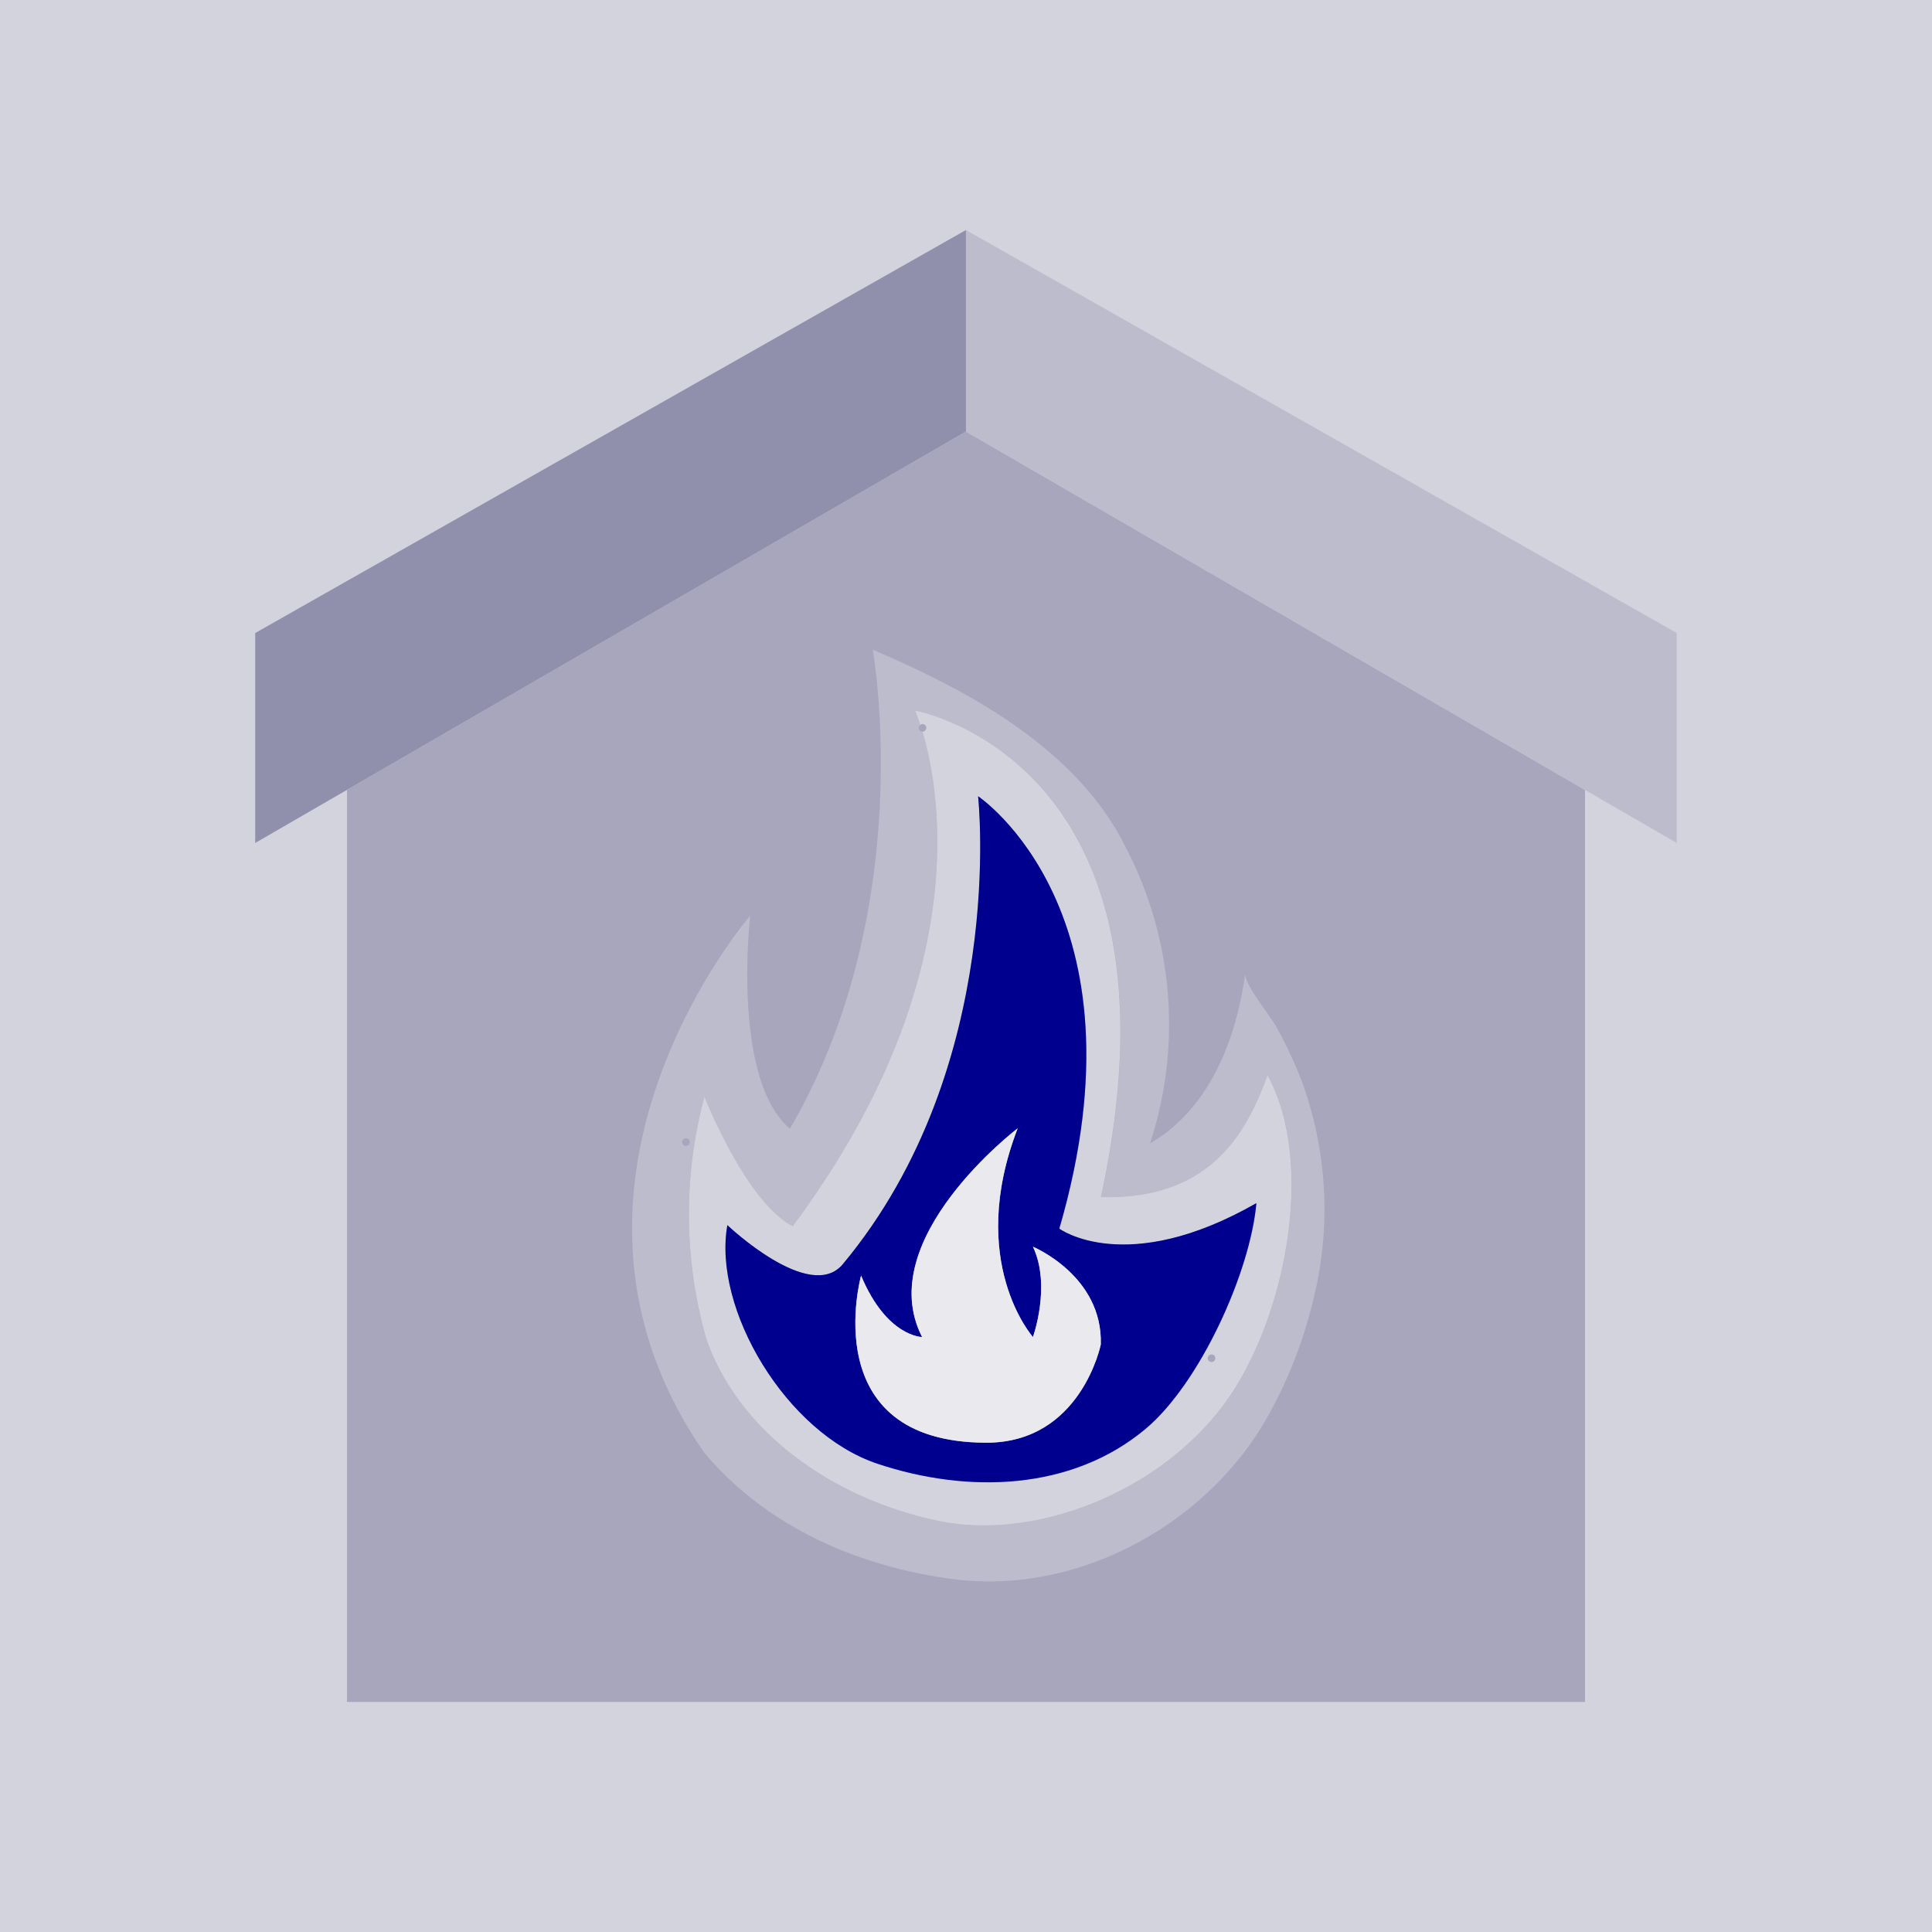
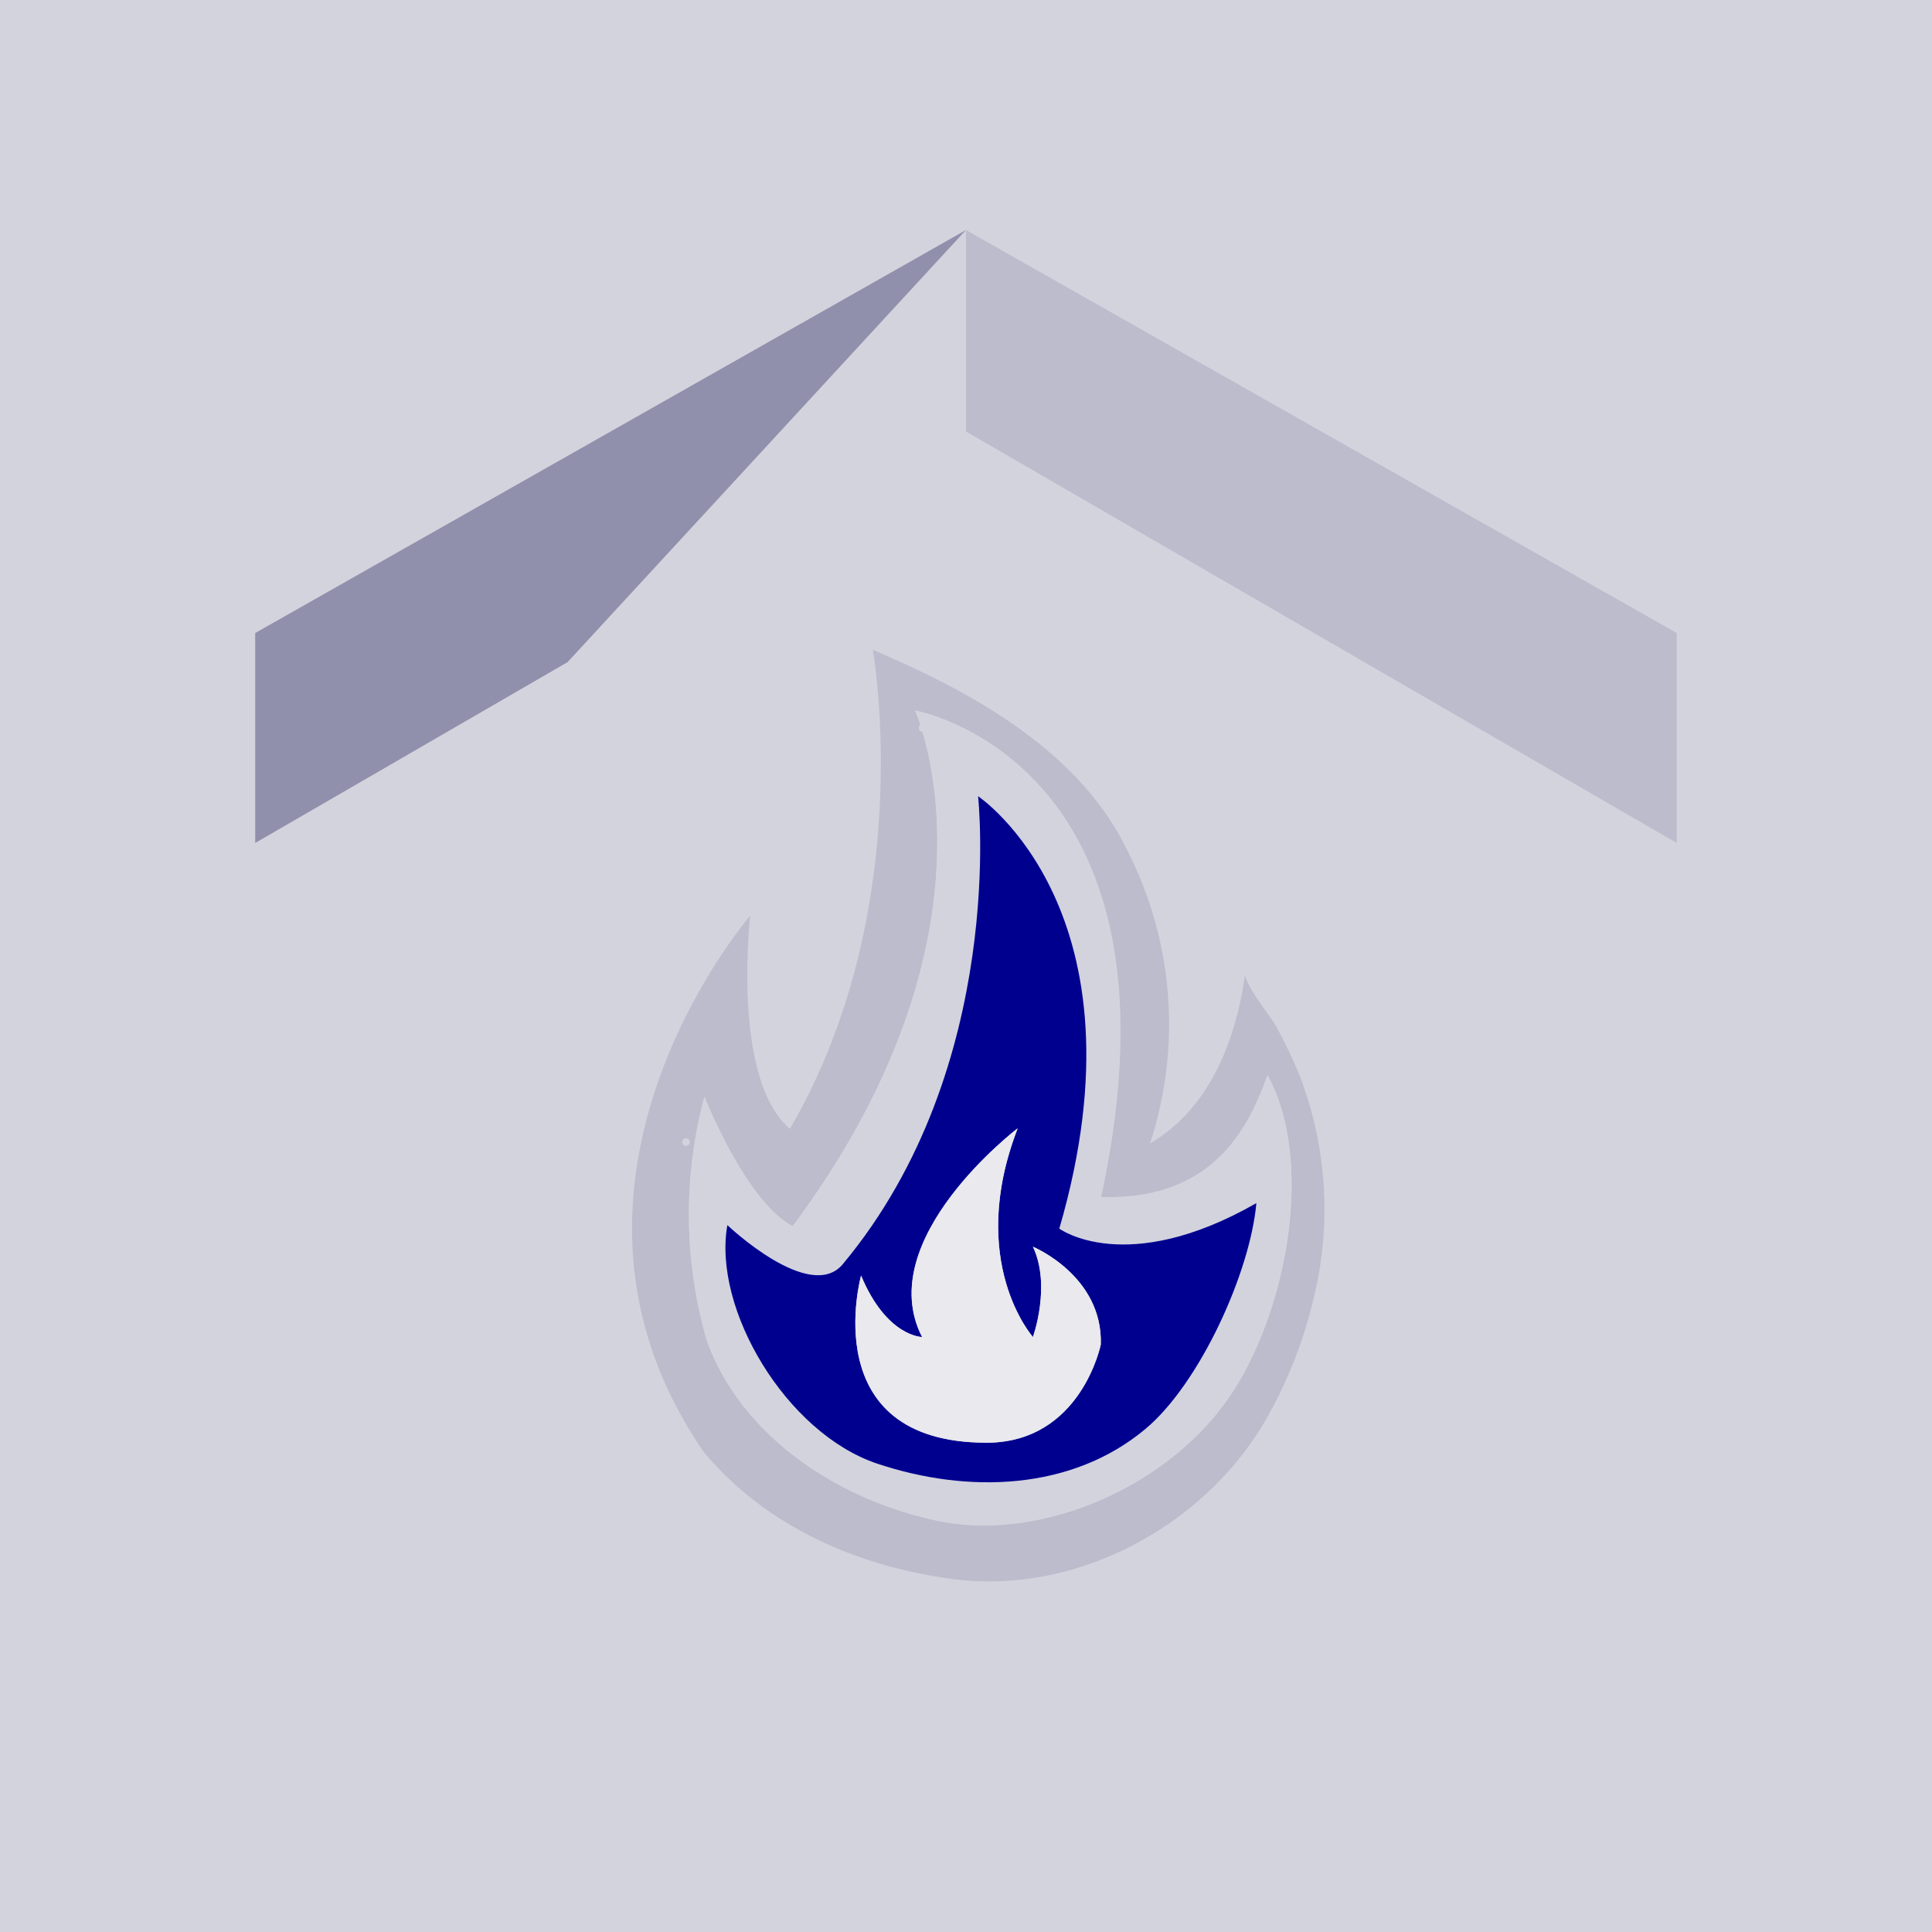
<svg xmlns="http://www.w3.org/2000/svg" width="111" height="111" viewBox="0 0 111 111">
  <defs>
    <clipPath id="clip-path">
      <rect id="Rectangle_3988" data-name="Rectangle 3988" width="81.673" height="84.57" fill="none" />
    </clipPath>
  </defs>
  <g id="Group_10071" data-name="Group 10071" transform="translate(-2605 84)">
    <g id="Group_9815" data-name="Group 9815" transform="translate(2009 -5224)">
      <rect id="Rectangle_3921" data-name="Rectangle 3921" width="111" height="111" transform="translate(596 5140)" fill="#d3d3de" />
    </g>
    <g id="Group_10070" data-name="Group 10070" transform="translate(235.663 -64.932)">
      <g id="Group_10069" data-name="Group 10069" transform="translate(2384 -5.853)">
-         <path id="Path_14699" data-name="Path 14699" d="M42.471,50.348,19.582,63.6V116H90.713V63.6l-15.188-8.79-20.378-11.8Z" transform="translate(-14.311 -31.432)" fill="#a7a6bd" />
-         <path id="Path_14700" data-name="Path 14700" d="M40.835,0,0,23.154V35.217l5.271-3.051L28.16,18.916l12.675-7.339Z" transform="translate(0 0)" fill="#9190ac" />
+         <path id="Path_14700" data-name="Path 14700" d="M40.835,0,0,23.154V35.217l5.271-3.051l12.675-7.339Z" transform="translate(0 0)" fill="#9190ac" />
        <path id="Path_14701" data-name="Path 14701" d="M151.707,0V11.577l20.378,11.8,15.188,8.79,5.271,3.051V23.154Z" transform="translate(-110.871 0)" fill="#bdbccd" />
        <g id="Group_10068" data-name="Group 10068" transform="translate(0)">
          <g id="Group_10067" data-name="Group 10067" clip-path="url(#clip-path)">
            <path id="Path_14702" data-name="Path 14702" d="M118.848,114.2a26.413,26.413,0,0,0-1.418-2.993c-.318-.588-1.855-2.448-1.773-3.053-.452,3.342-1.807,7.646-5.471,9.779a21.975,21.975,0,0,0-1.366-16.959c-2.946-6.01-9.713-9.322-14.561-11.408,0,0,2.656,14.81-4.762,27.524-3.376-2.883-2.279-12.244-2.279-12.244s-13.316,15.4-2.652,30.84c3.534,4.209,8.709,6.53,14.267,7.271,7.127.951,14.5-3.056,18.019-9.169a25.868,25.868,0,0,0,2.715-6.874,21.4,21.4,0,0,0-.719-12.714m-35.323,3.873a.218.218,0,1,1,.219-.219.217.217,0,0,1-.219.219m31.5,13.994c-3.491,5.515-11.029,8.782-16.978,7.559-5.576-1.148-11.275-4.719-13.321-10.366a26.053,26.053,0,0,1-.137-14.013s2.359,6.02,5.07,7.441c10.412-14,8.5-24.893,7.455-28.414a.218.218,0,0,1-.216-.218.205.205,0,0,1,.1-.167c-.177-.539-.307-.827-.307-.827s16.106,2.87,10.684,27.953c6.06.174,8.293-3.409,9.568-7.006,2.658,4.871,1.176,13.18-1.914,18.059" transform="translate(-58.778 -65.453)" fill="#bdbccc" />
            <path id="Path_14703" data-name="Path 14703" d="M116.23,130.5c5.423-25.082-10.684-27.953-10.684-27.953s.13.288.307.827a.209.209,0,0,1,.123-.05.218.218,0,0,1,0,.437h0c1.048,3.522,2.957,14.418-7.455,28.414-2.711-1.421-5.07-7.441-5.07-7.441a26.052,26.052,0,0,0,.137,14.013c2.045,5.647,7.744,9.218,13.321,10.366,5.948,1.223,13.486-2.044,16.978-7.559,3.09-4.88,4.572-13.188,1.914-18.059-1.276,3.6-3.509,7.18-9.568,7.006m6.353,9.48a.218.218,0,1,1,.218-.219.219.219,0,0,1-.218.219m-3.8,3.853c-4.239,3.542-10.2,3.724-15.388,1.994-5.263-1.755-9.484-8.907-8.626-13.71,0,0,4.742,4.512,6.633,2.242,9.488-11.391,7.771-26.884,7.771-26.884s9.964,6.637,4.668,24.844c0,0,3.826,2.823,11.322-1.465-.353,3.98-3.253,10.367-6.379,12.979" transform="translate(-67.641 -74.942)" fill="#d3d3de" />
            <path id="Path_14704" data-name="Path 14704" d="M119.547,145.694c5.3-18.207-4.667-24.844-4.667-24.844s1.717,15.494-7.771,26.884c-1.891,2.27-6.633-2.242-6.633-2.242-.858,4.8,3.364,11.955,8.626,13.71,5.193,1.73,11.149,1.548,15.388-1.994,3.126-2.612,6.025-9,6.379-12.979-7.5,4.288-11.322,1.465-11.322,1.465m-4.212,12.3c-9.847-.023-7.178-9.6-7.178-9.6,1.476,3.528,3.506,3.528,3.506,3.528-2.88-5.622,5.493-11.99,5.493-11.99-2.966,7.673.876,11.99.876,11.99s1.063-2.944,0-5.186c0,0,4.015,1.658,3.9,5.614,0,0-1.133,5.659-6.594,5.647" transform="translate(-73.349 -88.32)" fill="#00008f" />
            <path id="Path_14705" data-name="Path 14705" d="M138.295,198.534c1.063,2.242,0,5.186,0,5.186s-3.842-4.317-.876-11.99c0,0-8.373,6.368-5.493,11.99,0,0-2.03,0-3.505-3.527,0,0-2.669,9.579,7.178,9.6,5.46.012,6.594-5.646,6.594-5.646.118-3.956-3.9-5.614-3.9-5.614" transform="translate(-93.612 -140.121)" fill="#e9e9ee" />
          </g>
        </g>
      </g>
    </g>
  </g>
</svg>